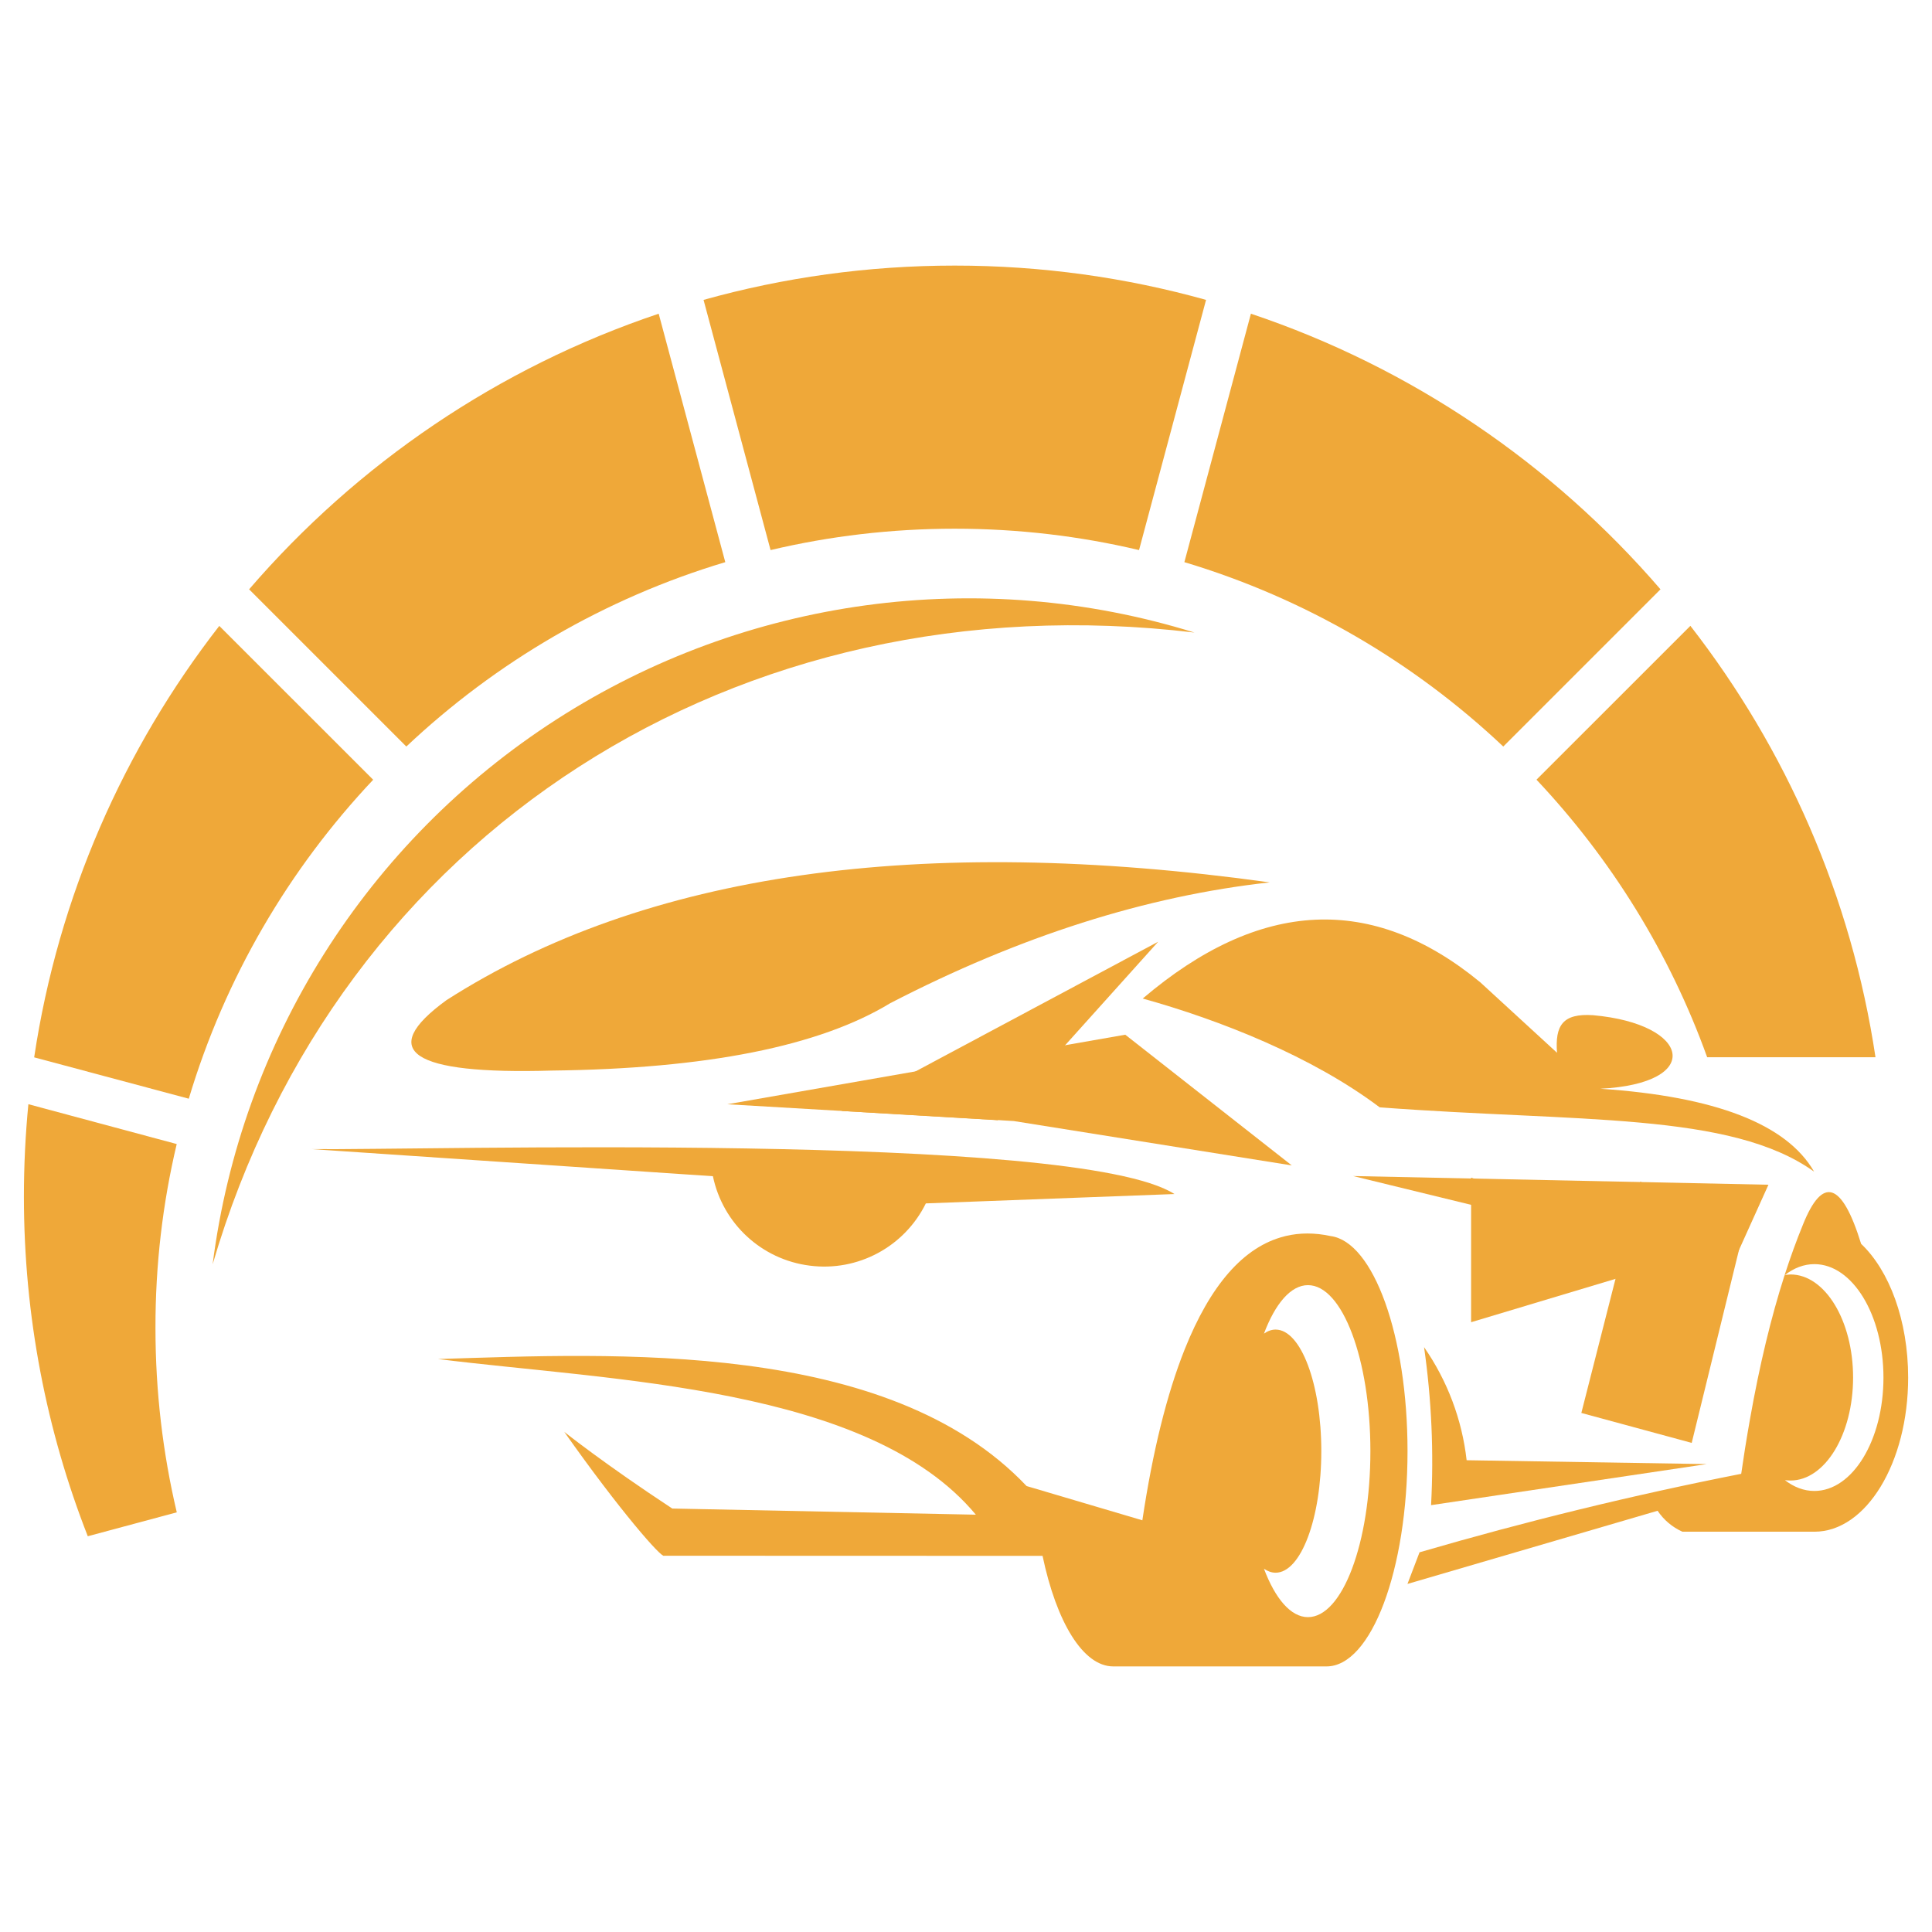
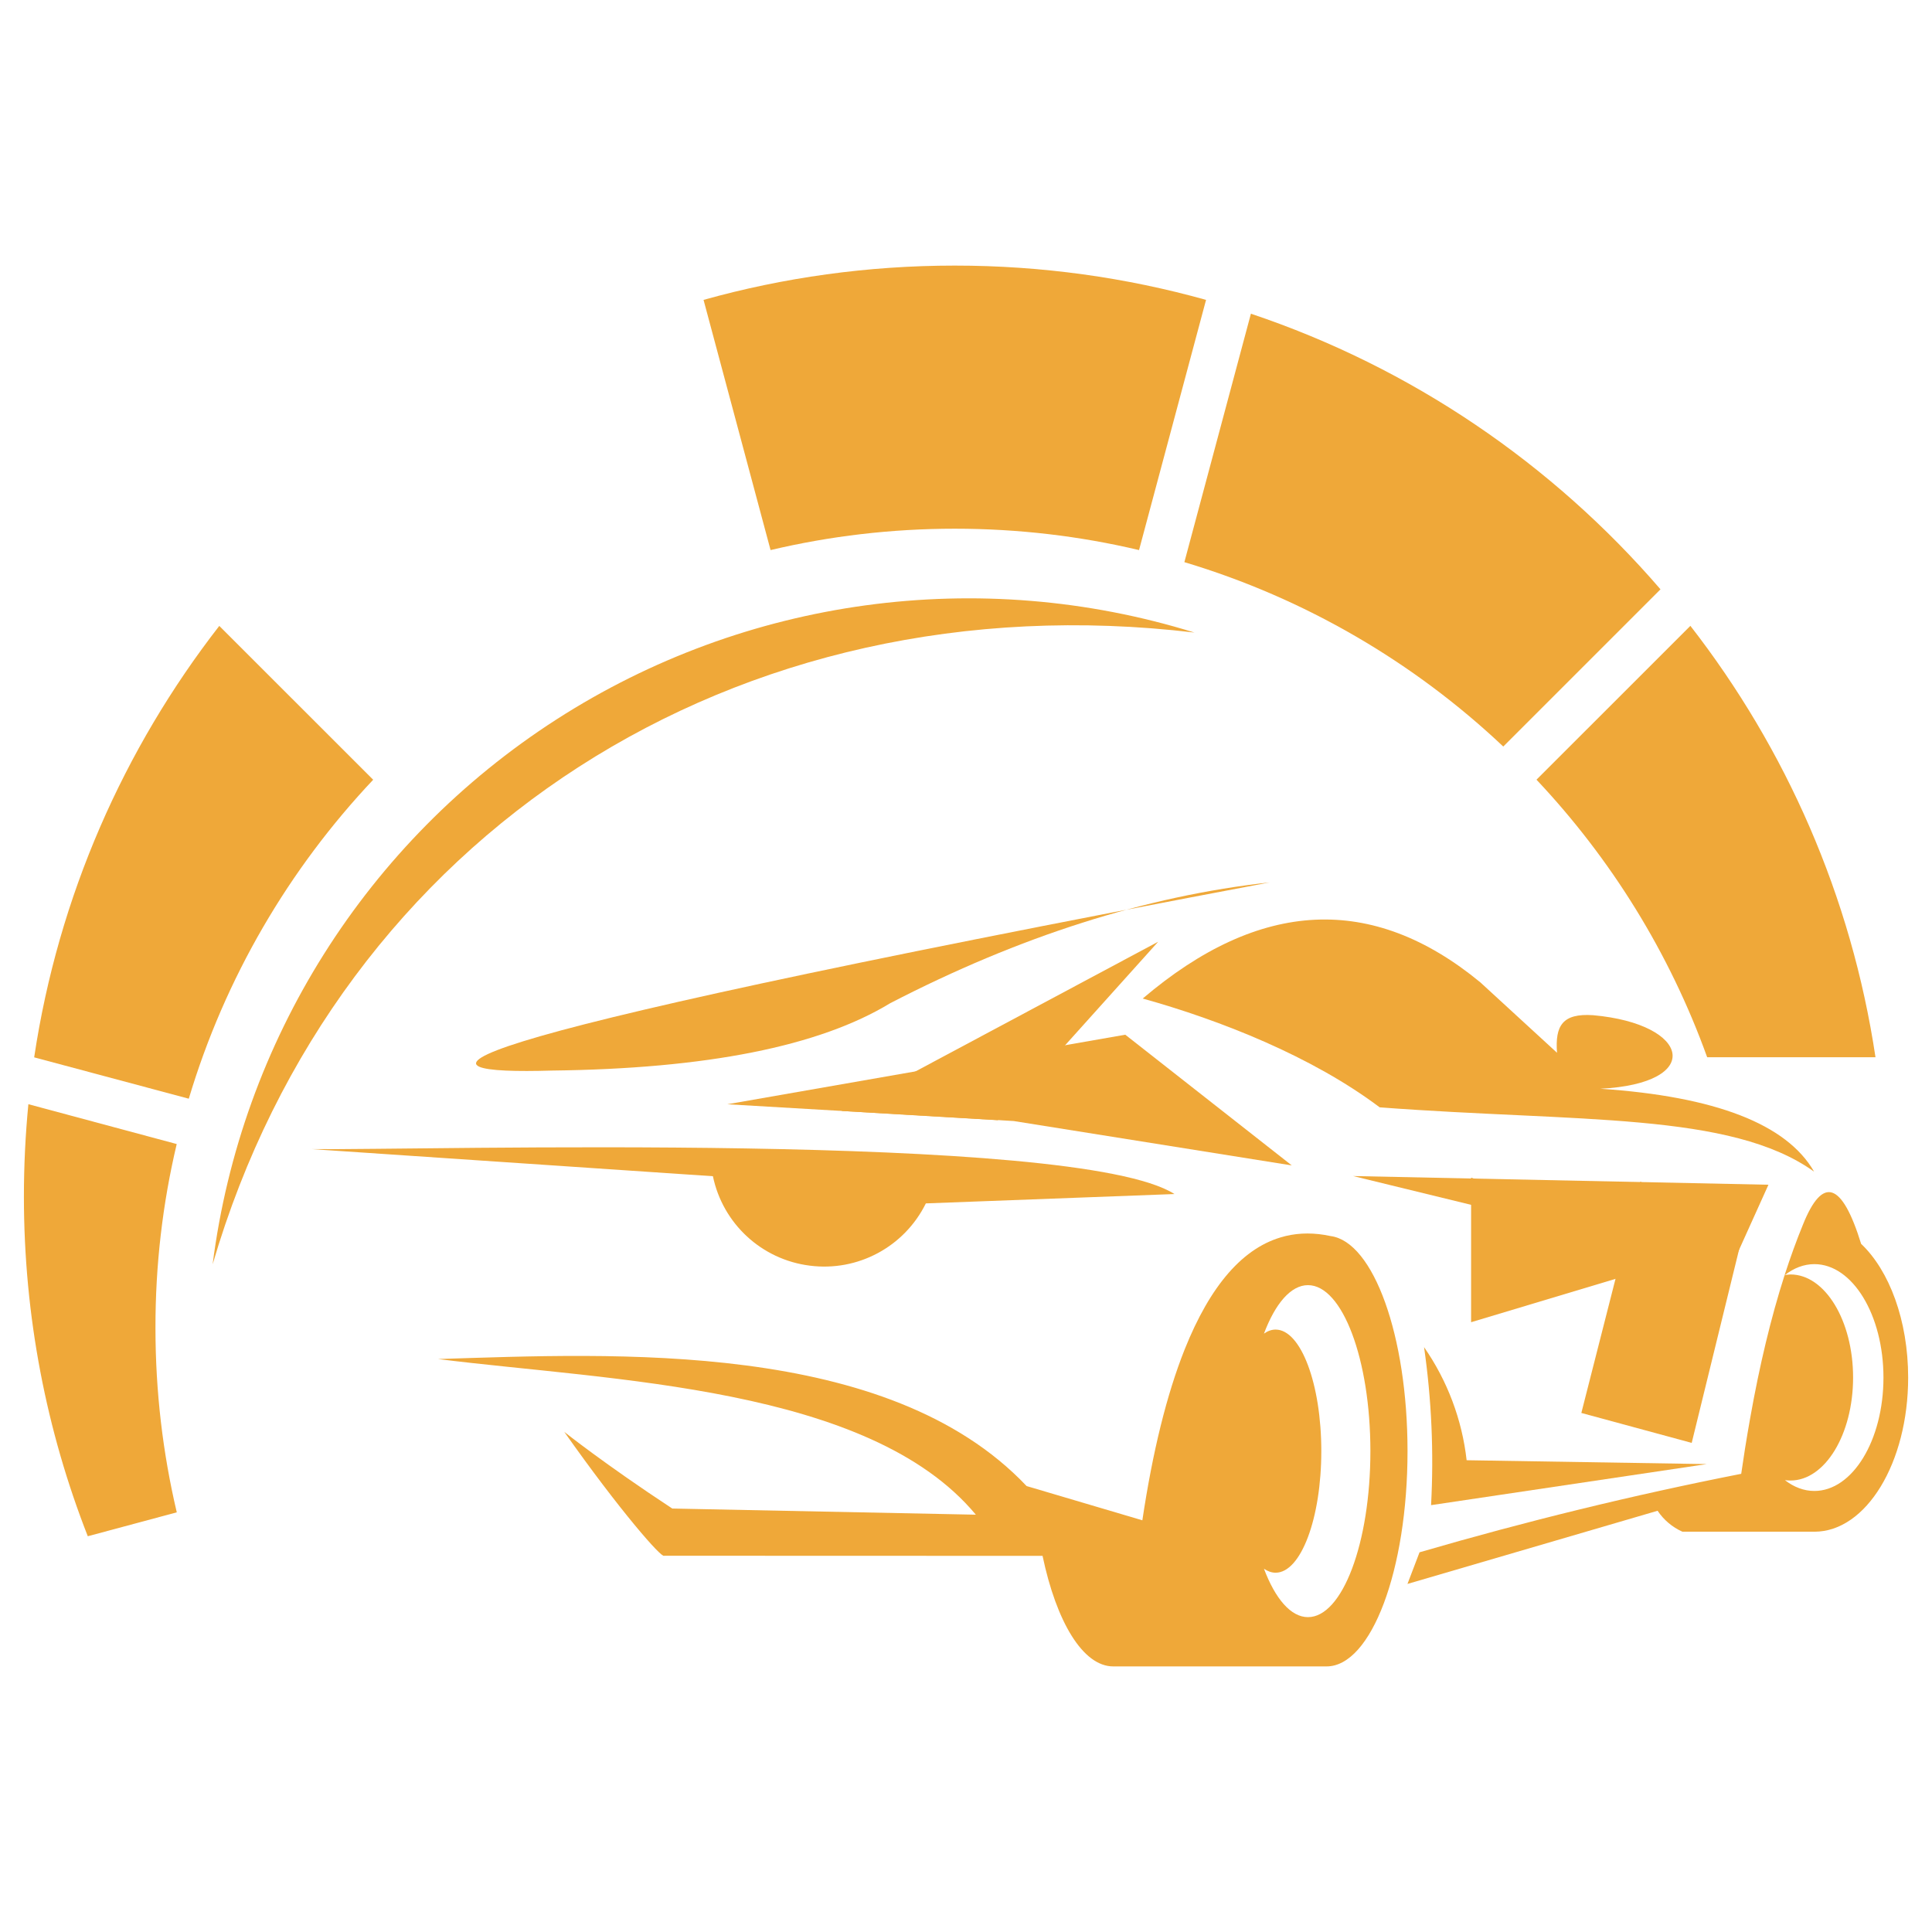
<svg xmlns="http://www.w3.org/2000/svg" version="1.1" id="Calque_1" x="0px" y="0px" width="32px" height="32px" viewBox="92 5.542 32 32" enable-background="new 92 5.542 32 32" xml:space="preserve">
  <g>
    <polygon fill="#EFA839" points="118.192,28.945 119.168,25.114 120.906,25.824 120.02,29.441  " />
    <path fill="#EFA839" d="M107.814,14.299c1.051,0,2.072,0.122,3.052,0.354l1.11-4.144c-1.324-0.37-2.72-0.568-4.162-0.568   c-1.441,0-2.838,0.198-4.161,0.568l1.11,4.144C105.743,14.421,106.765,14.299,107.814,14.299" />
-     <path fill="#EFA839" d="M104.013,14.853l-1.103-4.115c-2.659,0.892-4.994,2.487-6.784,4.565l2.604,2.604   C100.211,16.511,102.013,15.452,104.013,14.853" />
    <path fill="#EFA839" d="M98.181,18.457l-2.549-2.548c-1.582,2.036-2.666,4.479-3.066,7.146l2.561,0.685   C95.726,21.738,96.785,19.937,98.181,18.457" />
    <path fill="#EFA839" d="M94.927,24.491l-2.457-0.66c-0.049,0.504-0.074,1.015-0.074,1.531c0,1.985,0.375,3.882,1.058,5.625   l1.474-0.396c-0.231-0.979-0.353-2.001-0.353-3.051C94.573,26.491,94.695,25.47,94.927,24.491" />
    <path fill="#EFA839" d="M111.617,14.853c2,0.599,3.803,1.658,5.282,3.054l2.604-2.604c-1.79-2.078-4.126-3.674-6.784-4.565   L111.617,14.853z" />
    <path fill="#EFA839" d="M119.998,15.908l-2.549,2.548c1.234,1.309,2.205,2.87,2.827,4.597h2.788   C122.664,20.386,121.58,17.943,119.998,15.908" />
    <path fill="#EFA839" d="M111.784,16.019c-7.581-0.905-14.179,3.343-16.262,10.464c0.471-3.701,2.554-7.004,5.692-9.023   S108.222,14.914,111.784,16.019" />
    <path fill="#EFA839" d="M120.987,29.038c-0.029,0.162-0.057,0.329-0.084,0.497c-0.021,0.138-0.043,0.277-0.063,0.418   c-1.794,0.353-3.572,0.788-5.328,1.3c-0.06,0.156-0.126,0.331-0.2,0.524c0,0,1.381-0.404,4.143-1.212   c0.102,0.152,0.244,0.272,0.411,0.347h2.187c0.857,0,1.552-1.143,1.552-2.553c0-0.948-0.313-1.774-0.779-2.215   c-0.316-1.024-0.638-1.131-0.964-0.317c-0.107,0.261-0.208,0.54-0.303,0.834c0.002,0,0.004,0,0.007,0   c-0.003,0.001-0.006,0.005-0.009,0.006C121.334,27.362,121.144,28.152,120.987,29.038 M121.564,26.66   c0.148-0.115,0.313-0.18,0.488-0.18c0.631,0,1.144,0.842,1.144,1.879c0,1.038-0.513,1.878-1.144,1.878   c-0.174,0-0.34-0.064-0.488-0.179c0.03,0.003,0.061,0.006,0.092,0.006c0.572,0,1.037-0.764,1.037-1.706s-0.465-1.707-1.037-1.707   C121.625,26.654,121.595,26.655,121.564,26.66z" />
    <path fill="#EFA839" d="M114.038,26.015c-0.262-0.057-0.51-0.056-0.742-0.001c-0.008,0.002-0.016,0.004-0.022,0.006   c-0.68,0.171-1.229,0.813-1.652,1.872c-0.297,0.745-0.531,1.695-0.701,2.831c0,0-0.396-0.118-1.801-0.533   c-0.038-0.011-0.077-0.022-0.116-0.034c-2.3-2.43-6.832-2.195-9.749-2.104c2.868,0.36,7.137,0.449,8.908,2.578   c-3.352-0.069-5.028-0.102-5.028-0.102c-1.12-0.736-1.789-1.27-1.789-1.27c0.925,1.312,1.619,2.101,1.654,2.052   c2.382,0.001,4.746,0.002,6.268,0.002c0.229,1.092,0.668,1.831,1.171,1.831h3.533c0.74,0,1.341-1.595,1.341-3.566   C115.313,27.666,114.748,26.106,114.038,26.015 M113.664,26.828c0.571,0,1.034,1.231,1.034,2.749c0,1.519-0.463,2.75-1.034,2.75   c-0.284,0-0.542-0.306-0.729-0.802c0.063,0.043,0.127,0.066,0.193,0.066c0.419,0,0.757-0.901,0.757-2.014   c0-1.112-0.338-2.013-0.757-2.013c-0.066,0-0.131,0.023-0.193,0.067C113.122,27.134,113.38,26.828,113.664,26.828z" />
    <path fill="#EFA839" d="M107.335,25.474c0,0,1.373-0.051,4.118-0.155c-1.634-1.043-12.527-0.723-14.289-0.744   c0,0,2.215,0.149,6.644,0.449c0.164,0.787,0.808,1.381,1.604,1.481C106.208,26.608,106.98,26.193,107.335,25.474" />
-     <path fill="#EFA839" d="M101.14,23.274c2.563-0.03,4.431-0.402,5.605-1.116c2.146-1.11,4.241-1.776,6.286-2.001   c-5.8-0.806-10.345-0.156-13.635,1.95C98.232,22.953,98.813,23.342,101.14,23.274" />
+     <path fill="#EFA839" d="M101.14,23.274c2.563-0.03,4.431-0.402,5.605-1.116c2.146-1.11,4.241-1.776,6.286-2.001   C98.232,22.953,98.813,23.342,101.14,23.274" />
    <path fill="#EFA839" d="M110.927,22.081c1.284,0.357,2.807,0.96,3.925,1.802c3.288,0.248,5.809,0.072,7.195,1.065   c-0.454-0.788-1.635-1.245-3.54-1.373c1.722-0.087,1.5-1.073-0.119-1.218c-0.511-0.035-0.632,0.175-0.599,0.622   c0,0-0.424-0.389-1.271-1.167C114.731,20.341,112.867,20.43,110.927,22.081" />
    <path fill="#EFA839" d="M116.292,29.728c-0.076-0.673-0.318-1.315-0.705-1.873c0.124,0.866,0.163,1.742,0.116,2.617   c3.043-0.453,4.566-0.68,4.566-0.68C117.617,29.749,116.292,29.728,116.292,29.728" />
    <polygon fill="#EFA839" points="120.667,26.547 114.412,25.021 121.291,25.165  " />
    <polygon fill="#EFA839" points="120.02,26.345 116.366,25.047 116.366,27.442  " />
    <polygon fill="#EFA839" points="110.638,22.68 104.047,23.832 108.791,24.11 113.396,24.845  " />
    <polygon fill="#EFA839" points="108.526,24.096 105.938,23.943 111.183,21.14  " />
  </g>
</svg>